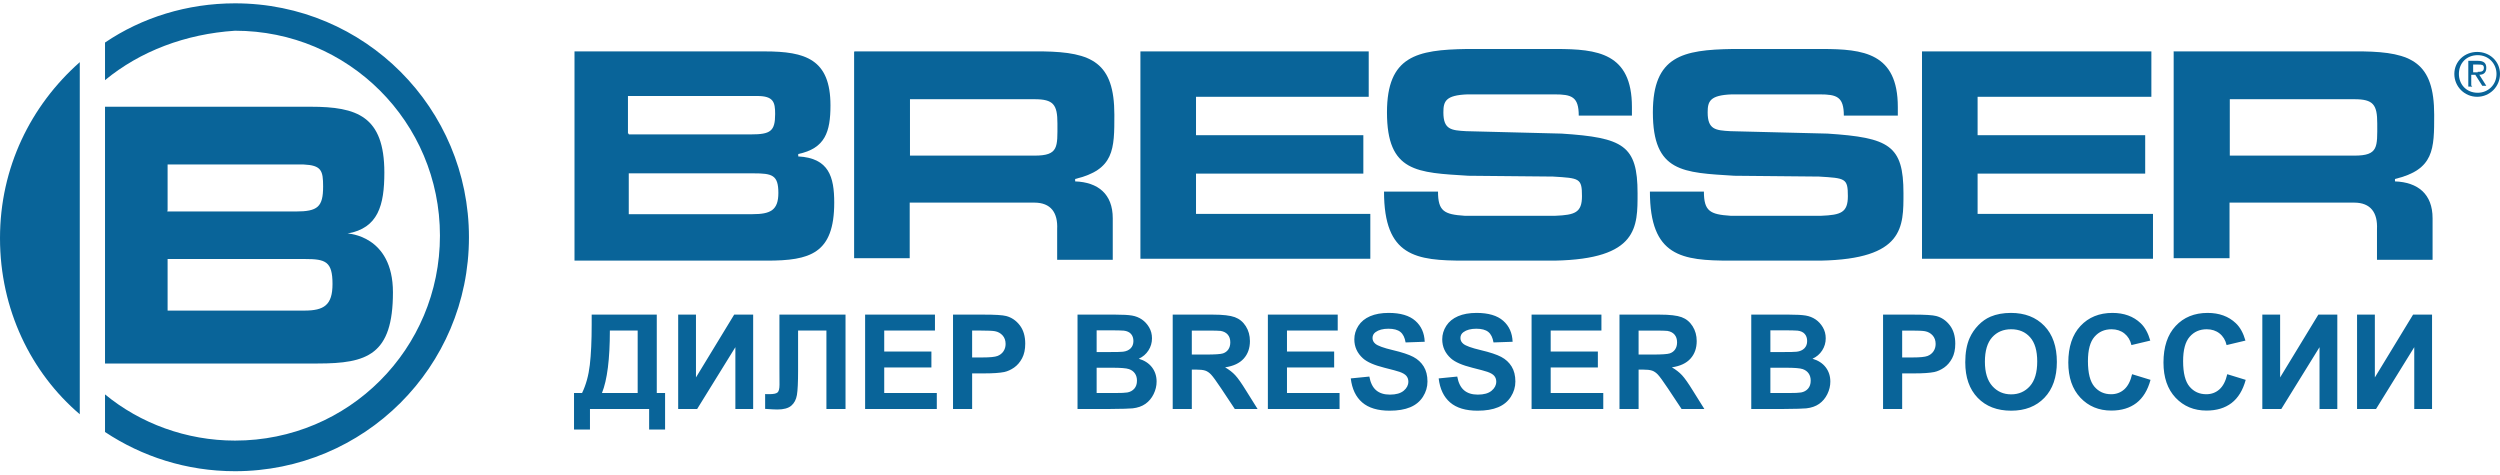
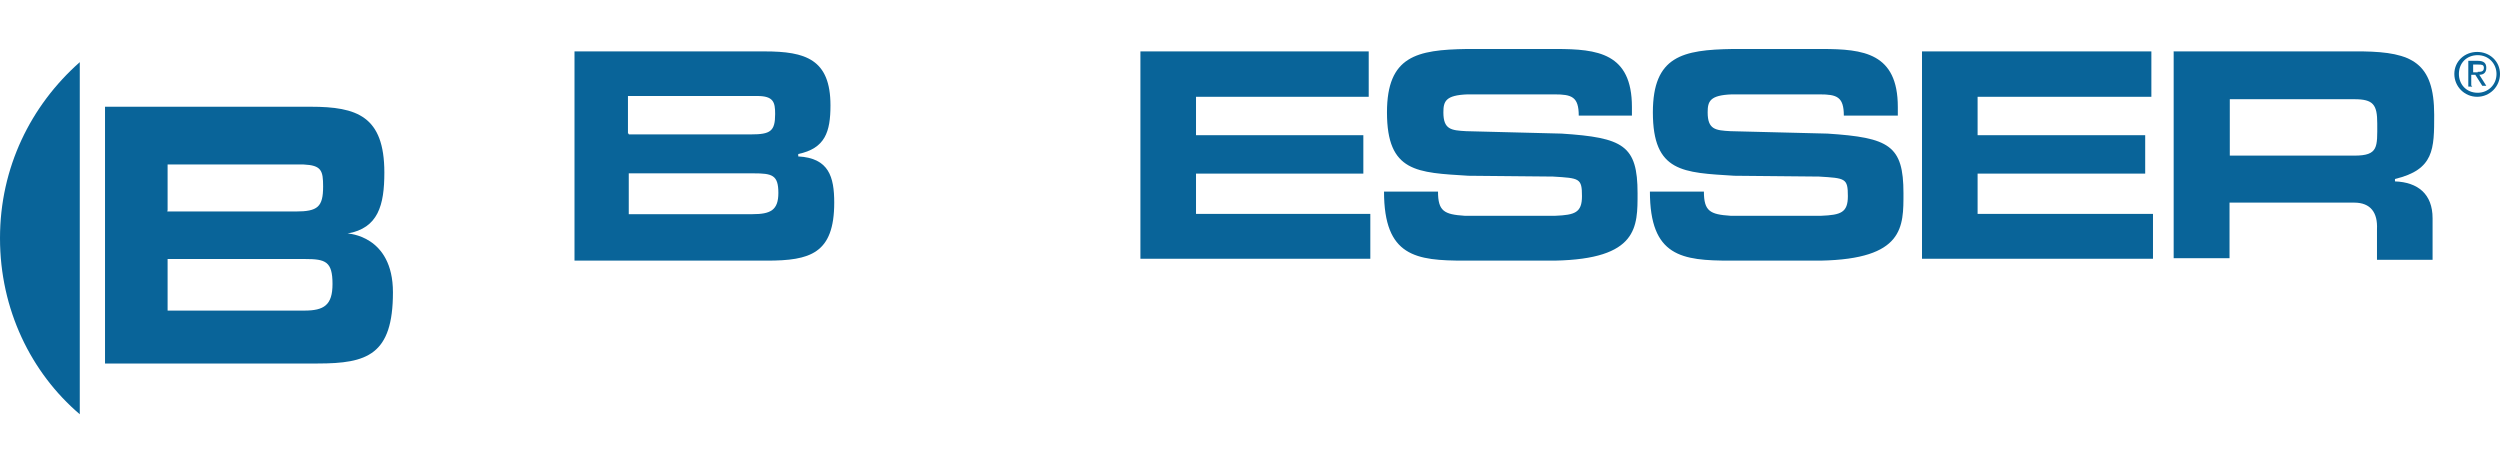
<svg xmlns="http://www.w3.org/2000/svg" xml:space="preserve" width="216px" height="41px" version="1.1" style="shape-rendering:geometricPrecision; text-rendering:geometricPrecision; image-rendering:optimizeQuality; fill-rule:evenodd; clip-rule:evenodd" viewBox="0 0 5951000 1113700" enable-background="new -0.1 301 612.2 119.4">
  <defs>
    <style type="text/css">
   
    .fil0 {fill:#096499}
    .fil1 {fill:#096499;fill-rule:nonzero}
   
  </style>
  </defs>
  <g id="Слой_x0020_1">
    <g id="_848299184">
      <path class="fil0" d="M1364360 114420l455850 0c97180,0 156640,18540 156640,128510 0,63290 -12790,102290 -76720,115720l0 5750c72880,3840 85670,48590 85670,109970 0,121470 -57530,138090 -160470,138090l-457770 0 0 -498040 -3200 0zm132350 197550l290900 0c46670,0 57530,-7670 57530,-48590 0,-28130 -3830,-42830 -42830,-42830l-307530 0 0 89510 1920 0 0 1910 10 0zm0 189880l294730 0c42840,0 61380,-9590 61380,-50510 0,-42840 -14710,-46670 -59460,-46670l-296650 0 0 97180 0 0 0 0z" />
-       <path class="fil0" d="M2033750 114420l449460 0c115720,1910 169420,26210 169420,150880 0,81840 0,130420 -93340,152800l0 5760c54340,1920 89510,30050 89510,87590l0 99100 -132340 0 0 -72890c1920,-39000 -14710,-63290 -54350,-63290l-296650 0 0 132340 -132340 0 0 -491650 1280 0 -650 -640zm429000 248060c57540,0 54350,-20460 54350,-76720 0,-44760 -9590,-57540 -54350,-57540l-296650 0 0 134260 296650 0 0 0z" />
      <path class="fil0" d="M5173550 114420l451370 0c115720,1910 169420,26210 169420,150880 0,81840 0,130420 -93340,152800l0 5760c54350,1920 89510,30050 89510,87590l0 99100 -132340 0 0 -72890c1920,-39000 -14700,-63290 -54340,-63290l-296660 0 0 132340 -132980 0 0 -491650 0 0 -640 -640zm430910 248060c57540,0 54350,-20460 54350,-76720 0,-44760 -9590,-57540 -54350,-57540l-296650 0 0 134260 296650 0 0 0z" />
      <polygon class="fil0" points="2846990,313890 3245300,313890 3245300,405310 2846990,405310 2846990,501210 3261920,501210 3261920,607990 2714650,607990 2714650,114420 3258080,114420 3258080,222460 2846990,222460 " />
      <polygon class="fil0" points="4707470,313890 5106420,313890 5106420,405310 4707470,405310 4707470,501210 5124960,501210 5124960,607990 4575130,607990 4575130,114420 5121120,114420 5121120,222460 4707470,222460 " />
      <path class="fil0" d="M3717130 310060c147050,9590 180930,28120 180930,141930 0,79920 1920,156640 -197550,160470 -5760,0 -207150,0 -214180,0 -115720,0 -191800,-9590 -191800,-164310l128510 0c0,46670 14700,54350 63290,57540 5750,0 209060,0 216090,0 46680,-1920 63300,-7670 63300,-46680 0,-42830 -5760,-42830 -69050,-46670l-201390 -1920c-121480,-7670 -193730,-7670 -193730,-150880 0,-134260 70970,-148970 189890,-150890 5750,0 205220,0 212260,0 99090,0 180930,9600 180930,138100l0 20460 -126590 0c0,-44760 -16630,-50510 -57540,-50510 -5750,0 -203310,0 -207140,0 -52430,1910 -57540,16620 -57540,42830 0,40920 18540,42840 54350,44760l226320 5750 0 0 640 20z" />
      <path class="fil0" d="M4350080 310060c147050,9590 180930,28120 180930,141930 0,79920 1920,156640 -197560,160470 -5750,0 -207140,0 -214170,0 -115730,0 -191810,-9590 -191810,-164310l128510 0c0,46670 14710,54350 63300,57540 5750,0 209060,0 216090,0 46670,-1920 63290,-7670 63290,-46680 0,-42830 -5750,-42830 -69040,-46670l-201400 -1920c-121470,-7670 -193720,-7670 -193720,-150880 0,-134260 70970,-148970 189880,-150890 5760,0 205230,0 212260,0 99100,0 180940,9600 180940,138100l0 20460 -128510 0c0,-44760 -16630,-50510 -57540,-50510 -5760,0 -203320,0 -209060,0 -52430,1910 -57540,16620 -57540,42830 0,40920 18540,42840 54350,44760l230160 5750 0 0 640 20z" />
      <path class="fil0" d="M5842300 168120c0,-30050 24290,-52430 54340,-52430 30050,0 54350,22370 54350,52430 0,30040 -24290,54340 -54350,54340 -30040,0 -54340,-24290 -54340,-54340l0 0zm55620 44750c24290,0 44750,-18540 44750,-44750 0,-24300 -18540,-44760 -44750,-44760 -26210,0 -44760,18550 -44760,44760 0,24290 17270,44750 44760,44750l0 0zm-14700 -14700l-7680 0 0 -61370 22380 0c14700,0 20450,5750 20450,16620 0,10870 -5750,16630 -16620,16630l16620 26210 -9590 0 -16620 -26210 -9600 0 0 26210 1920 0 0 1920 -1280 0 20 -10zm14700 -35160c7670,0 14700,0 14700,-9590 0,-7680 -5750,-7680 -12790,-7680l-12780 0 0 18550 10870 0 0 -1280 0 0z" />
-       <path class="fil0" d="M249990 182830l0 -89510c87590,-59460 195640,-93340 309450,-93340 309440,0 556860,249980 556860,556860 0,309450 -249980,556870 -556860,556870 -115730,0 -221860,-35160 -309450,-93340l0 -89510c83760,69050 193720,109960 309450,109960 270440,0 487810,-218010 487810,-487810 0,-270440 -218010,-487820 -487810,-487820 -117640,7670 -225690,48590 -309450,117640l0 0z" />
-       <path class="fil0" d="M10 558760c0,-167500 72890,-315190 189890,-418770l0 838170c-116360,-99090 -189890,-249980 -189890,-418760l0 0 0 -640z" />
+       <path class="fil0" d="M10 558760c0,-167500 72890,-315190 189890,-418770l0 838170c-116360,-99090 -189890,-249980 -189890,-418760z" />
      <path class="fil0" d="M398960 493550l0 -109960 323500 0c42840,1910 46680,14700 46680,52420 0,48600 -12790,59460 -65210,59460l-305610 0 0 -1920 640 0zm0 234630l0 -119550 327340 0c48590,0 65210,5750 65210,59450 0,50510 -20460,63300 -67130,63300l-325420 0 0 -3200 0 0zm-148970 -478220l0 607370 506360 0c117640,0 179010,-20450 179010,-169420 0,-136170 -108050,-140010 -108050,-140010 72890,-12790 87600,-67130 87600,-145130 0,-134260 -65220,-156640 -175180,-156640l-489740 0 0 3200 0 0 0 630z" />
-       <path class="fil1" d="M1408430 740970l154960 0 0 186650 19770 0 0 86900 -37960 0 0 -48940 -140850 0 0 48940 -37960 0 0 -86900 19130 0c9310,-19190 15480,-41460 18460,-66760 2980,-25360 4450,-57410 4450,-96150l0 -23740zm43290 37960c0,67970 -6280,117530 -18830,148690l85020 0 0 -148690 -66190 0zm162600 -37960l42350 0 0 149530 90970 -149530 45170 0 0 224610 -42340 0 0 -147120 -90980 147120 -45170 0 0 -224610zm241030 0l157320 0 0 224610 -45480 0 0 -186650 -67450 0 0 95890c0,27440 -940,46630 -2770,57460 -1830,10870 -6280,19390 -13390,25460 -7110,6060 -18190,9090 -33300,9090 -5330,0 -14960,-520 -28970,-1510l0 -35190 10150 160c9460,0 15890,-1250 19130,-3820 3300,-2560 4920,-8830 4920,-18820l-160 -38590 0 -128090zm203950 224610l0 -224610 166270 0 0 37960 -120780 0 0 49880 112310 0 0 37960 -112310 0 0 60850 125170 0 0 37960 -170660 0zm209250 0l0 -224610 72730 0c27540,0 45480,1100 53840,3350 12870,3390 23640,10720 32320,22010 8670,11290 13020,25880 13020,43760 0,13800 -2510,25360 -7480,34770 -5020,9410 -11340,16780 -19030,22170 -7690,5330 -15530,8890 -23480,10610 -10820,2150 -26450,3240 -46950,3240l-29480 0 0 84700 -45490 0zm45490 -186650l0 63990 24720 0c17830,0 29700,-1200 35710,-3550 6020,-2360 10720,-6010 14120,-11080 3400,-5020 5120,-10830 5120,-17520 0,-8210 -2400,-14960 -7160,-20290 -4810,-5330 -10820,-8680 -18190,-10030 -5390,-1000 -16210,-1520 -32530,-1520l-21790 0zm250900 -37960l89830 0c17820,0 31050,730 39780,2200 8790,1510 16580,4600 23480,9250 6900,4710 12650,10930 17260,18720 4590,7790 6900,16570 6900,26250 0,10450 -2830,20130 -8480,28860 -5640,8780 -13330,15320 -23000,19710 13650,4020 24100,10820 31480,20440 7320,9620 10980,20910 10980,33930 0,10250 -2360,20180 -7120,29860 -4750,9670 -11240,17400 -19500,23210 -8200,5750 -18350,9300 -30420,10670 -7540,780 -25780,1300 -54700,1510l-76490 0 0 -224610zm45490 37330l0 51760 29700 0c17620,0 28600,-260 32890,-780 7730,-890 13850,-3560 18290,-8000 4450,-4450 6650,-10250 6650,-17470 0,-6950 -1940,-12540 -5760,-16880 -3810,-4340 -9510,-6960 -17040,-7840 -4500,-530 -17410,-790 -38690,-790l-26040 0zm0 89090l0 60230 42030 0c16320,0 26730,-470 31110,-1360 6750,-1250 12240,-4230 16480,-8990 4230,-4810 6370,-11130 6370,-19130 0,-6800 -1620,-12500 -4910,-17200 -3240,-4710 -8000,-8160 -14170,-10300 -6170,-2150 -19610,-3250 -40260,-3250l-36650 0zm181060 98190l0 -224610 95520 0c24000,0 41460,2040 52340,6070 10930,4030 19600,11190 26140,21480 6530,10350 9830,22120 9830,35400 0,16890 -4910,30800 -14800,41780 -9880,10980 -24630,17880 -44280,20750 9780,5700 17830,11970 24150,18820 6380,6850 14960,19030 25720,36500l27410 43810 -54220 0 -32530 -49040c-11650,-17410 -19650,-28390 -23990,-32940 -4290,-4500 -8840,-7630 -13650,-9310 -4860,-1670 -12500,-2500 -22950,-2500l-9200 0 0 93790 -45490 0zm45490 -129560l33560 0c21750,0 35290,-940 40730,-2770 5380,-1830 9670,-5020 12710,-9510 3080,-4500 4600,-10150 4600,-16890 0,-7580 -2040,-13650 -6070,-18350 -4020,-4660 -9730,-7590 -17040,-8790 -3720,-520 -14750,-780 -33100,-780l-35390 0 0 57090zm181050 129560l0 -224610 166270 0 0 37960 -120780 0 0 49880 112300 0 0 37960 -112300 0 0 60850 125170 0 0 37960 -170660 0zm197320 -72770l44230 -4400c2670,14800 8000,25620 16110,32580 8100,6950 19030,10400 32780,10400 14530,0 25510,-3090 32890,-9260 7370,-6160 11080,-13380 11080,-21640 0,-5340 -1570,-9830 -4650,-13590 -3090,-3720 -8520,-6960 -16260,-9680 -5280,-1880 -17310,-5120 -36130,-9830 -24210,-6060 -41200,-13490 -50980,-22320 -13750,-12390 -20590,-27500 -20590,-45330 0,-11450 3240,-22220 9660,-32210 6490,-9990 15790,-17560 27980,-22800 12180,-5220 26820,-7840 44070,-7840 28080,0 49250,6230 63420,18720 14220,12500 21650,29120 22380,49980l-45490 1570c-1930,-11600 -6060,-19910 -12390,-24990 -6320,-5070 -15840,-7630 -28490,-7630 -13070,0 -23320,2720 -30690,8150 -4760,3510 -7160,8160 -7160,14010 0,5340 2240,9890 6740,13650 5700,4860 19550,9880 41570,15110 22010,5180 38270,10610 48770,16160 10570,5590 18830,13170 24790,22850 5960,9670 8940,21590 8940,35760 0,12860 -3560,24940 -10720,36180 -7170,11240 -17260,19610 -30330,25040 -13070,5490 -29380,8210 -48880,8210 -28390,0 -50190,-6530 -65410,-19660 -15210,-13070 -24260,-32150 -27240,-57190zm209240 0l44230 -4400c2670,14800 8000,25620 16110,32580 8100,6950 19030,10400 32780,10400 14540,0 25510,-3090 32890,-9260 7370,-6160 11080,-13380 11080,-21640 0,-5340 -1570,-9830 -4650,-13590 -3090,-3720 -8520,-6960 -16260,-9680 -5280,-1880 -17310,-5120 -36130,-9830 -24210,-6060 -41200,-13490 -50980,-22320 -13740,-12390 -20590,-27500 -20590,-45330 0,-11450 3240,-22220 9670,-32210 6480,-9990 15780,-17560 27970,-22800 12180,-5220 26820,-7840 44070,-7840 28080,0 49250,6230 63420,18720 14220,12500 21650,29120 22380,49980l-45490 1570c-1930,-11600 -6060,-19910 -12390,-24990 -6320,-5070 -15840,-7630 -28490,-7630 -13070,0 -23320,2720 -30690,8150 -4760,3510 -7160,8160 -7160,14010 0,5340 2240,9890 6740,13650 5700,4860 19550,9880 41570,15110 22010,5180 38270,10610 48780,16160 10560,5590 18820,13170 24780,22850 5960,9670 8940,21590 8940,35760 0,12860 -3560,24940 -10720,36180 -7170,11240 -17260,19610 -30330,25040 -13070,5490 -29380,8210 -48880,8210 -28390,0 -50190,-6530 -65410,-19660 -15210,-13070 -24260,-32150 -27240,-57190zm221160 72770l0 -224610 166270 0 0 37960 -120780 0 0 49880 112310 0 0 37960 -112310 0 0 60850 125170 0 0 37960 -170660 0zm209250 0l0 -224610 95520 0c23990,0 41460,2040 52340,6070 10920,4030 19600,11190 26140,21480 6530,10350 9820,22120 9820,35400 0,16890 -4910,30800 -14790,41780 -9880,10980 -24630,17880 -44280,20750 9770,5700 17820,11970 24150,18820 6380,6850 14950,19030 25720,36500l27400 43810 -54220 0 -32520 -49040c-11660,-17410 -19660,-28390 -24000,-32940 -4280,-4500 -8830,-7630 -13640,-9310 -4860,-1670 -12500,-2500 -22950,-2500l-9200 0 0 93790 -45490 0zm45490 -129560l33560 0c21750,0 35290,-940 40730,-2770 5380,-1830 9670,-5020 12700,-9510 3080,-4500 4610,-10150 4610,-16890 0,-7580 -2040,-13650 -6070,-18350 -4020,-4660 -9730,-7590 -17040,-8790 -3720,-520 -14750,-780 -33100,-780l-35390 0 0 57090zm268210 -95050l89820 0c17830,0 31060,730 39790,2200 8780,1510 16570,4600 23480,9250 6900,4710 12650,10930 17250,18720 4600,7790 6900,16570 6900,26250 0,10450 -2830,20130 -8470,28860 -5650,8780 -13340,15320 -23000,19710 13640,4020 24100,10820 31470,20440 7320,9620 10980,20910 10980,33930 0,10250 -2350,20180 -7110,29860 -4760,9670 -11240,17400 -19510,23210 -8200,5750 -18350,9300 -30420,10670 -7530,780 -25780,1300 -54690,1510l-76490 0 0 -224610zm45490 37330l0 51760 29690 0c17620,0 28600,-260 32890,-780 7740,-890 13850,-3560 18290,-8000 4450,-4450 6650,-10250 6650,-17470 0,-6950 -1940,-12540 -5760,-16880 -3810,-4340 -9510,-6960 -17040,-7840 -4490,-530 -17410,-790 -38690,-790l-26030 0zm0 89090l0 60230 42030 0c16310,0 26720,-470 31110,-1360 6740,-1250 12240,-4230 16470,-8990 4230,-4810 6370,-11130 6370,-19130 0,-6800 -1610,-12500 -4910,-17200 -3240,-4710 -8000,-8160 -14170,-10300 -6170,-2150 -19600,-3250 -40260,-3250l-36640 0zm268210 98190l0 -224610 72730 0c27550,0 45480,1100 53850,3350 12860,3390 23630,10720 32310,22010 8680,11290 13020,25880 13020,43760 0,13800 -2510,25360 -7480,34770 -5020,9410 -11340,16780 -19030,22170 -7680,5330 -15530,8890 -23480,10610 -10820,2150 -26450,3240 -46950,3240l-29480 0 0 84700 -45490 0zm45490 -186650l0 63990 24730 0c17820,0 29690,-1200 35700,-3550 6020,-2360 10730,-6010 14120,-11080 3400,-5020 5120,-10830 5120,-17520 0,-8210 -2400,-14960 -7160,-20290 -4810,-5330 -10820,-8680 -18190,-10030 -5380,-1000 -16210,-1520 -32520,-1520l-21800 0zm150210 75710c0,-22900 3450,-42140 10300,-57730 5070,-11440 12080,-21740 20910,-30840 8840,-9100 18510,-15840 29020,-20290 14010,-5910 30160,-8890 48470,-8890 33140,0 59600,10300 79520,30850 19870,20600 29800,49200 29800,85850 0,36340 -9880,64780 -29590,85280 -19710,20540 -46120,30790 -79110,30790 -33400,0 -60020,-10200 -79730,-30640 -19710,-20390 -29590,-48520 -29590,-84380zm46740 -1520c0,25460 5910,44760 17670,57930 11760,13120 26720,19710 44810,19710 18140,0 32990,-6530 44650,-19550 11610,-13070 17410,-32630 17410,-58720 0,-25770 -5650,-45010 -16990,-57670 -11290,-12700 -26300,-19030 -45070,-19030 -18720,0 -33830,6440 -45280,19240 -11450,12860 -17200,32210 -17200,58090zm350350 29650l43920 13480c-6750,24740 -17990,43080 -33670,55110 -15690,11970 -35560,17990 -59660,17990 -29850,0 -54370,-10200 -73610,-30590 -19190,-20390 -28810,-48260 -28810,-83660 0,-37380 9670,-66450 28960,-87150 19300,-20700 44710,-31060 76180,-31060 27500,0 49830,8160 66980,24420 10250,9620 17880,23420 23000,41460l-44850 10670c-2670,-11610 -8210,-20810 -16640,-27560 -8460,-6740 -18710,-10090 -30730,-10090 -16680,0 -30220,5960 -40580,17930 -10400,11930 -15580,31270 -15580,58040 0,28340 5130,48570 15320,60590 10250,12080 23530,18100 39900,18100 12070,0 22470,-3820 31160,-11500 8670,-7690 14950,-19720 18710,-36180zm226550 0l43920 13480c-6750,24740 -17990,43080 -33680,55110 -15680,11970 -35550,17990 -59650,17990 -29860,0 -54370,-10200 -73620,-30590 -19190,-20390 -28800,-48260 -28800,-83660 0,-37380 9670,-66450 28960,-87150 19290,-20700 44700,-31060 76180,-31060 27500,0 49820,8160 66970,24420 10250,9620 17890,23420 23010,41460l-44860 10670c-2670,-11610 -8210,-20810 -16630,-27560 -8470,-6740 -18720,-10090 -30740,-10090 -16680,0 -30220,5960 -40570,17930 -10410,11930 -15590,31270 -15590,58040 0,28340 5130,48570 15330,60590 10250,12080 23520,18100 39890,18100 12070,0 22480,-3820 31160,-11500 8680,-7690 14950,-19720 18720,-36180zm83490 -141800l42350 0 0 149530 90980 -149530 45170 0 0 224610 -42350 0 0 -147120 -90970 147120 -45180 0 0 -224610zm225500 0l42350 0 0 149530 90980 -149530 45170 0 0 224610 -42350 0 0 -147120 -90970 147120 -45180 0 0 -224610z" />
    </g>
  </g>
</svg>